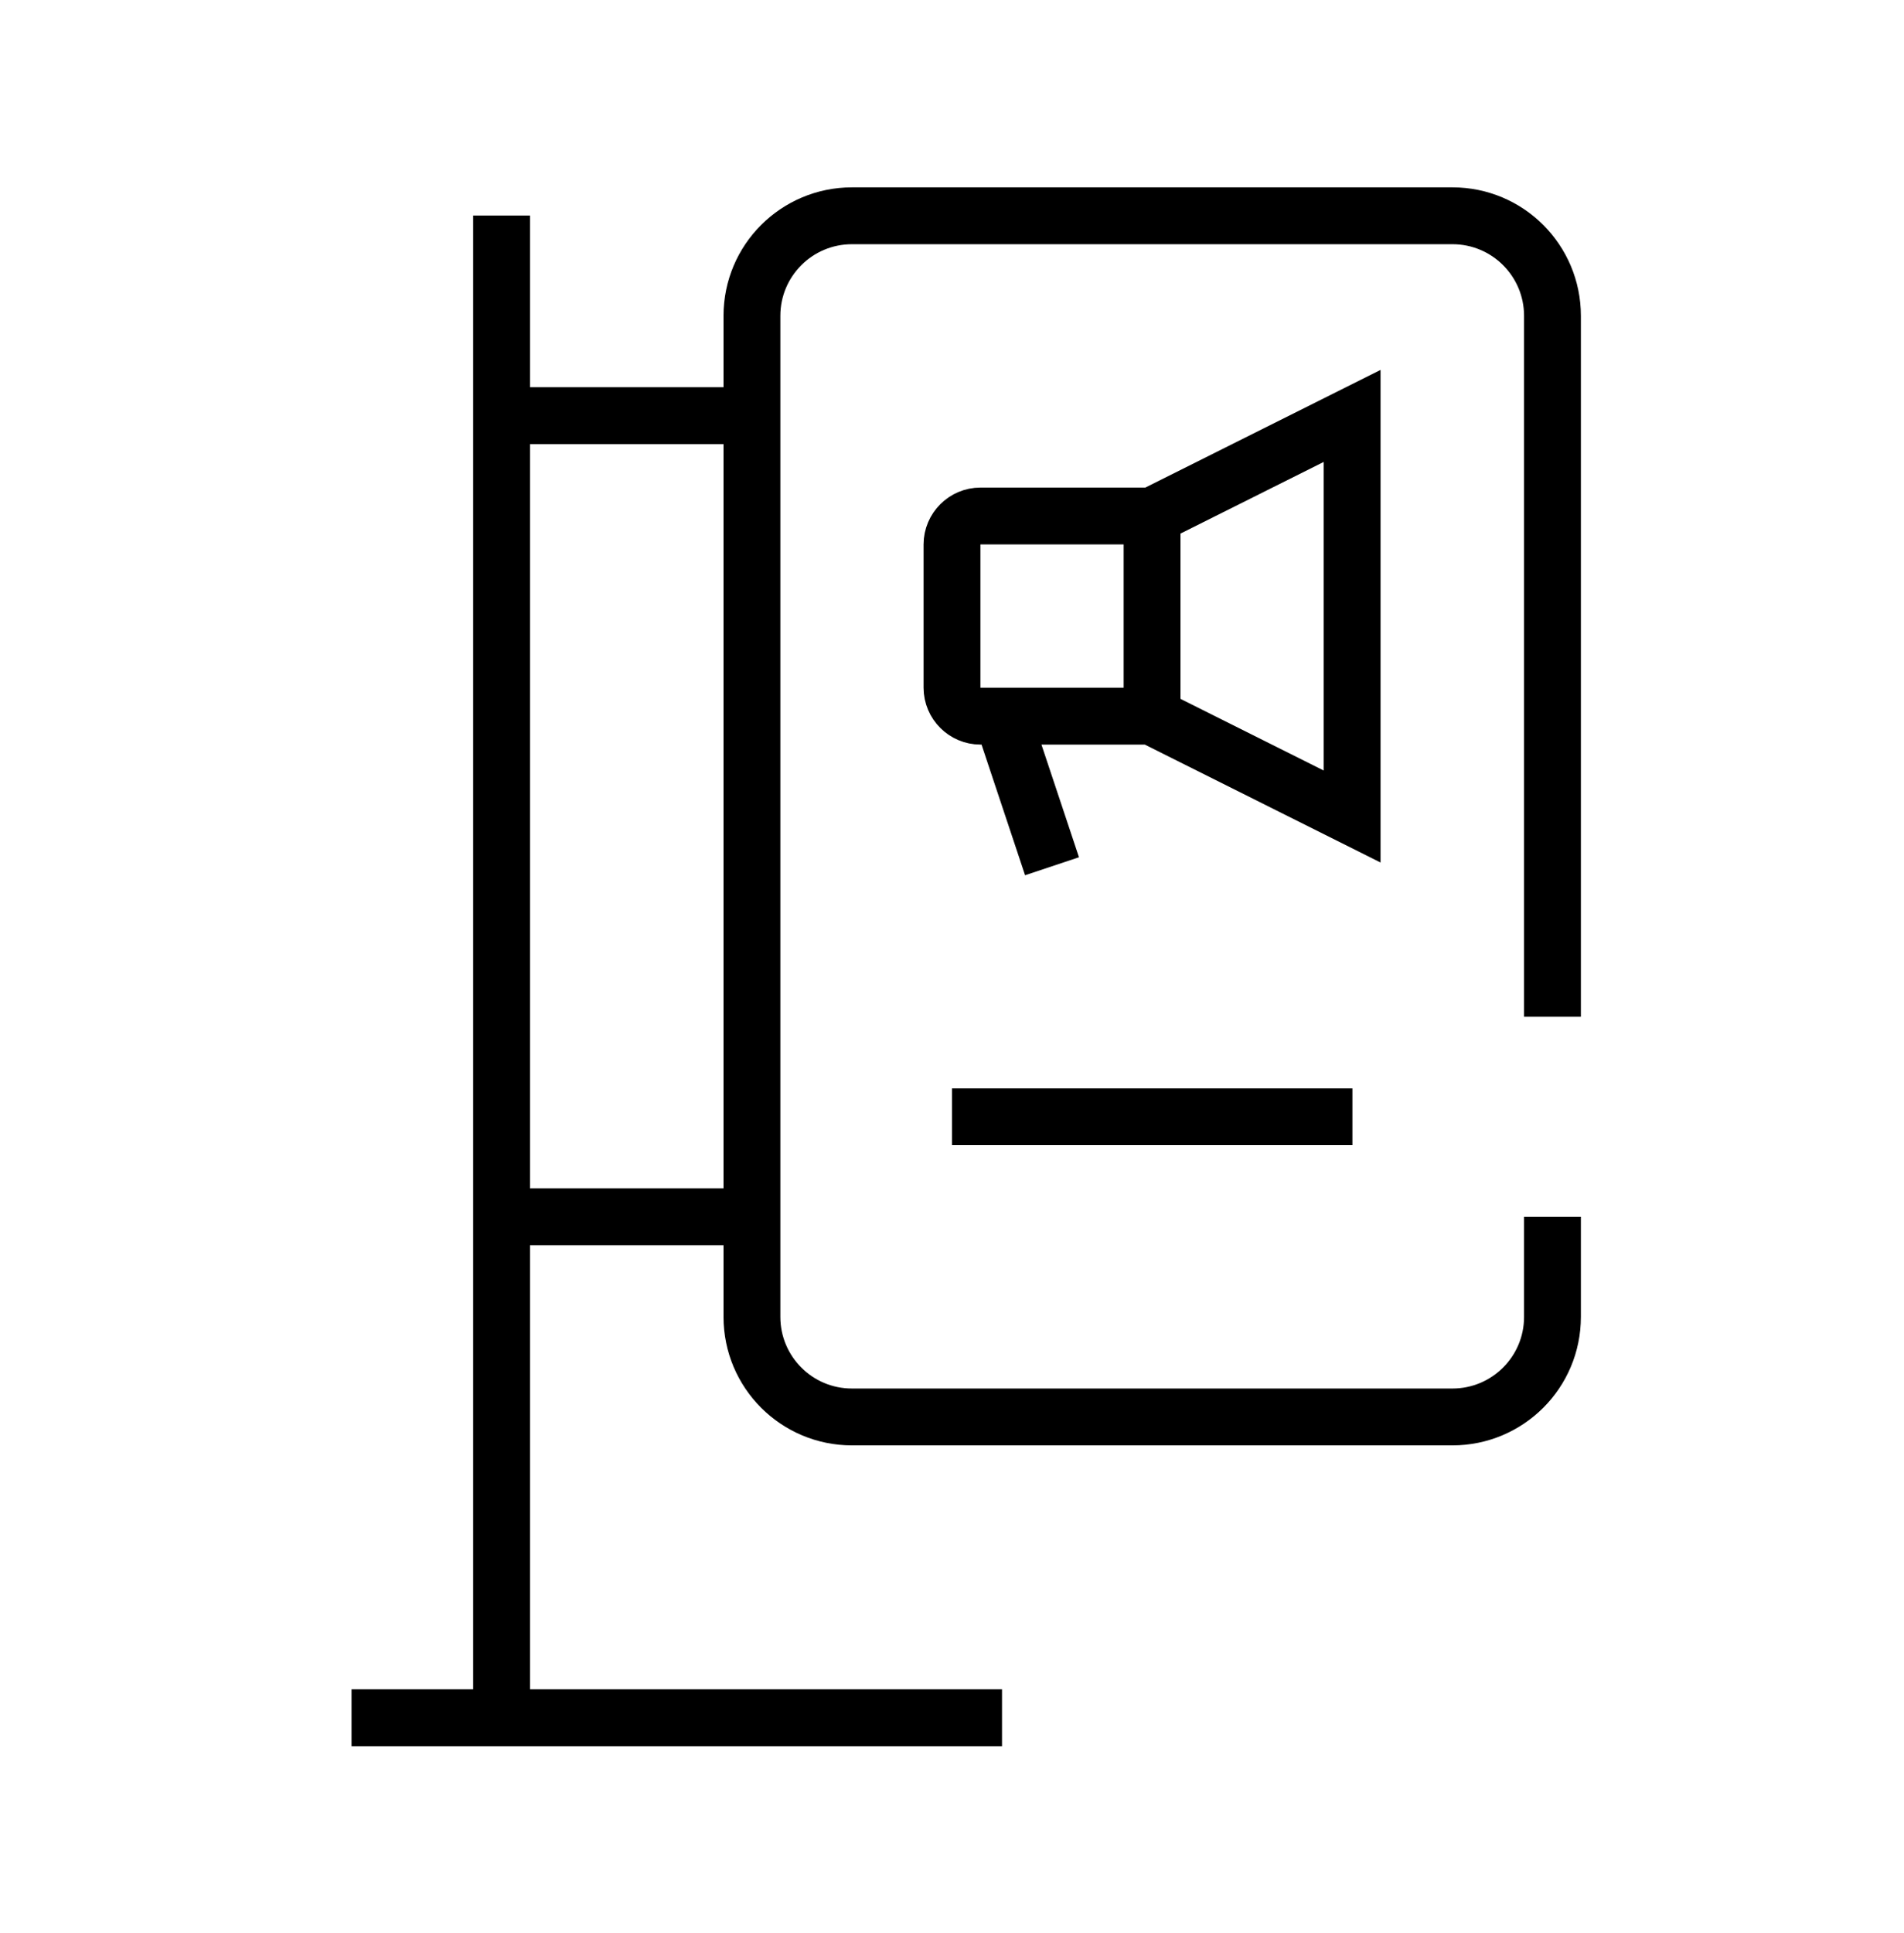
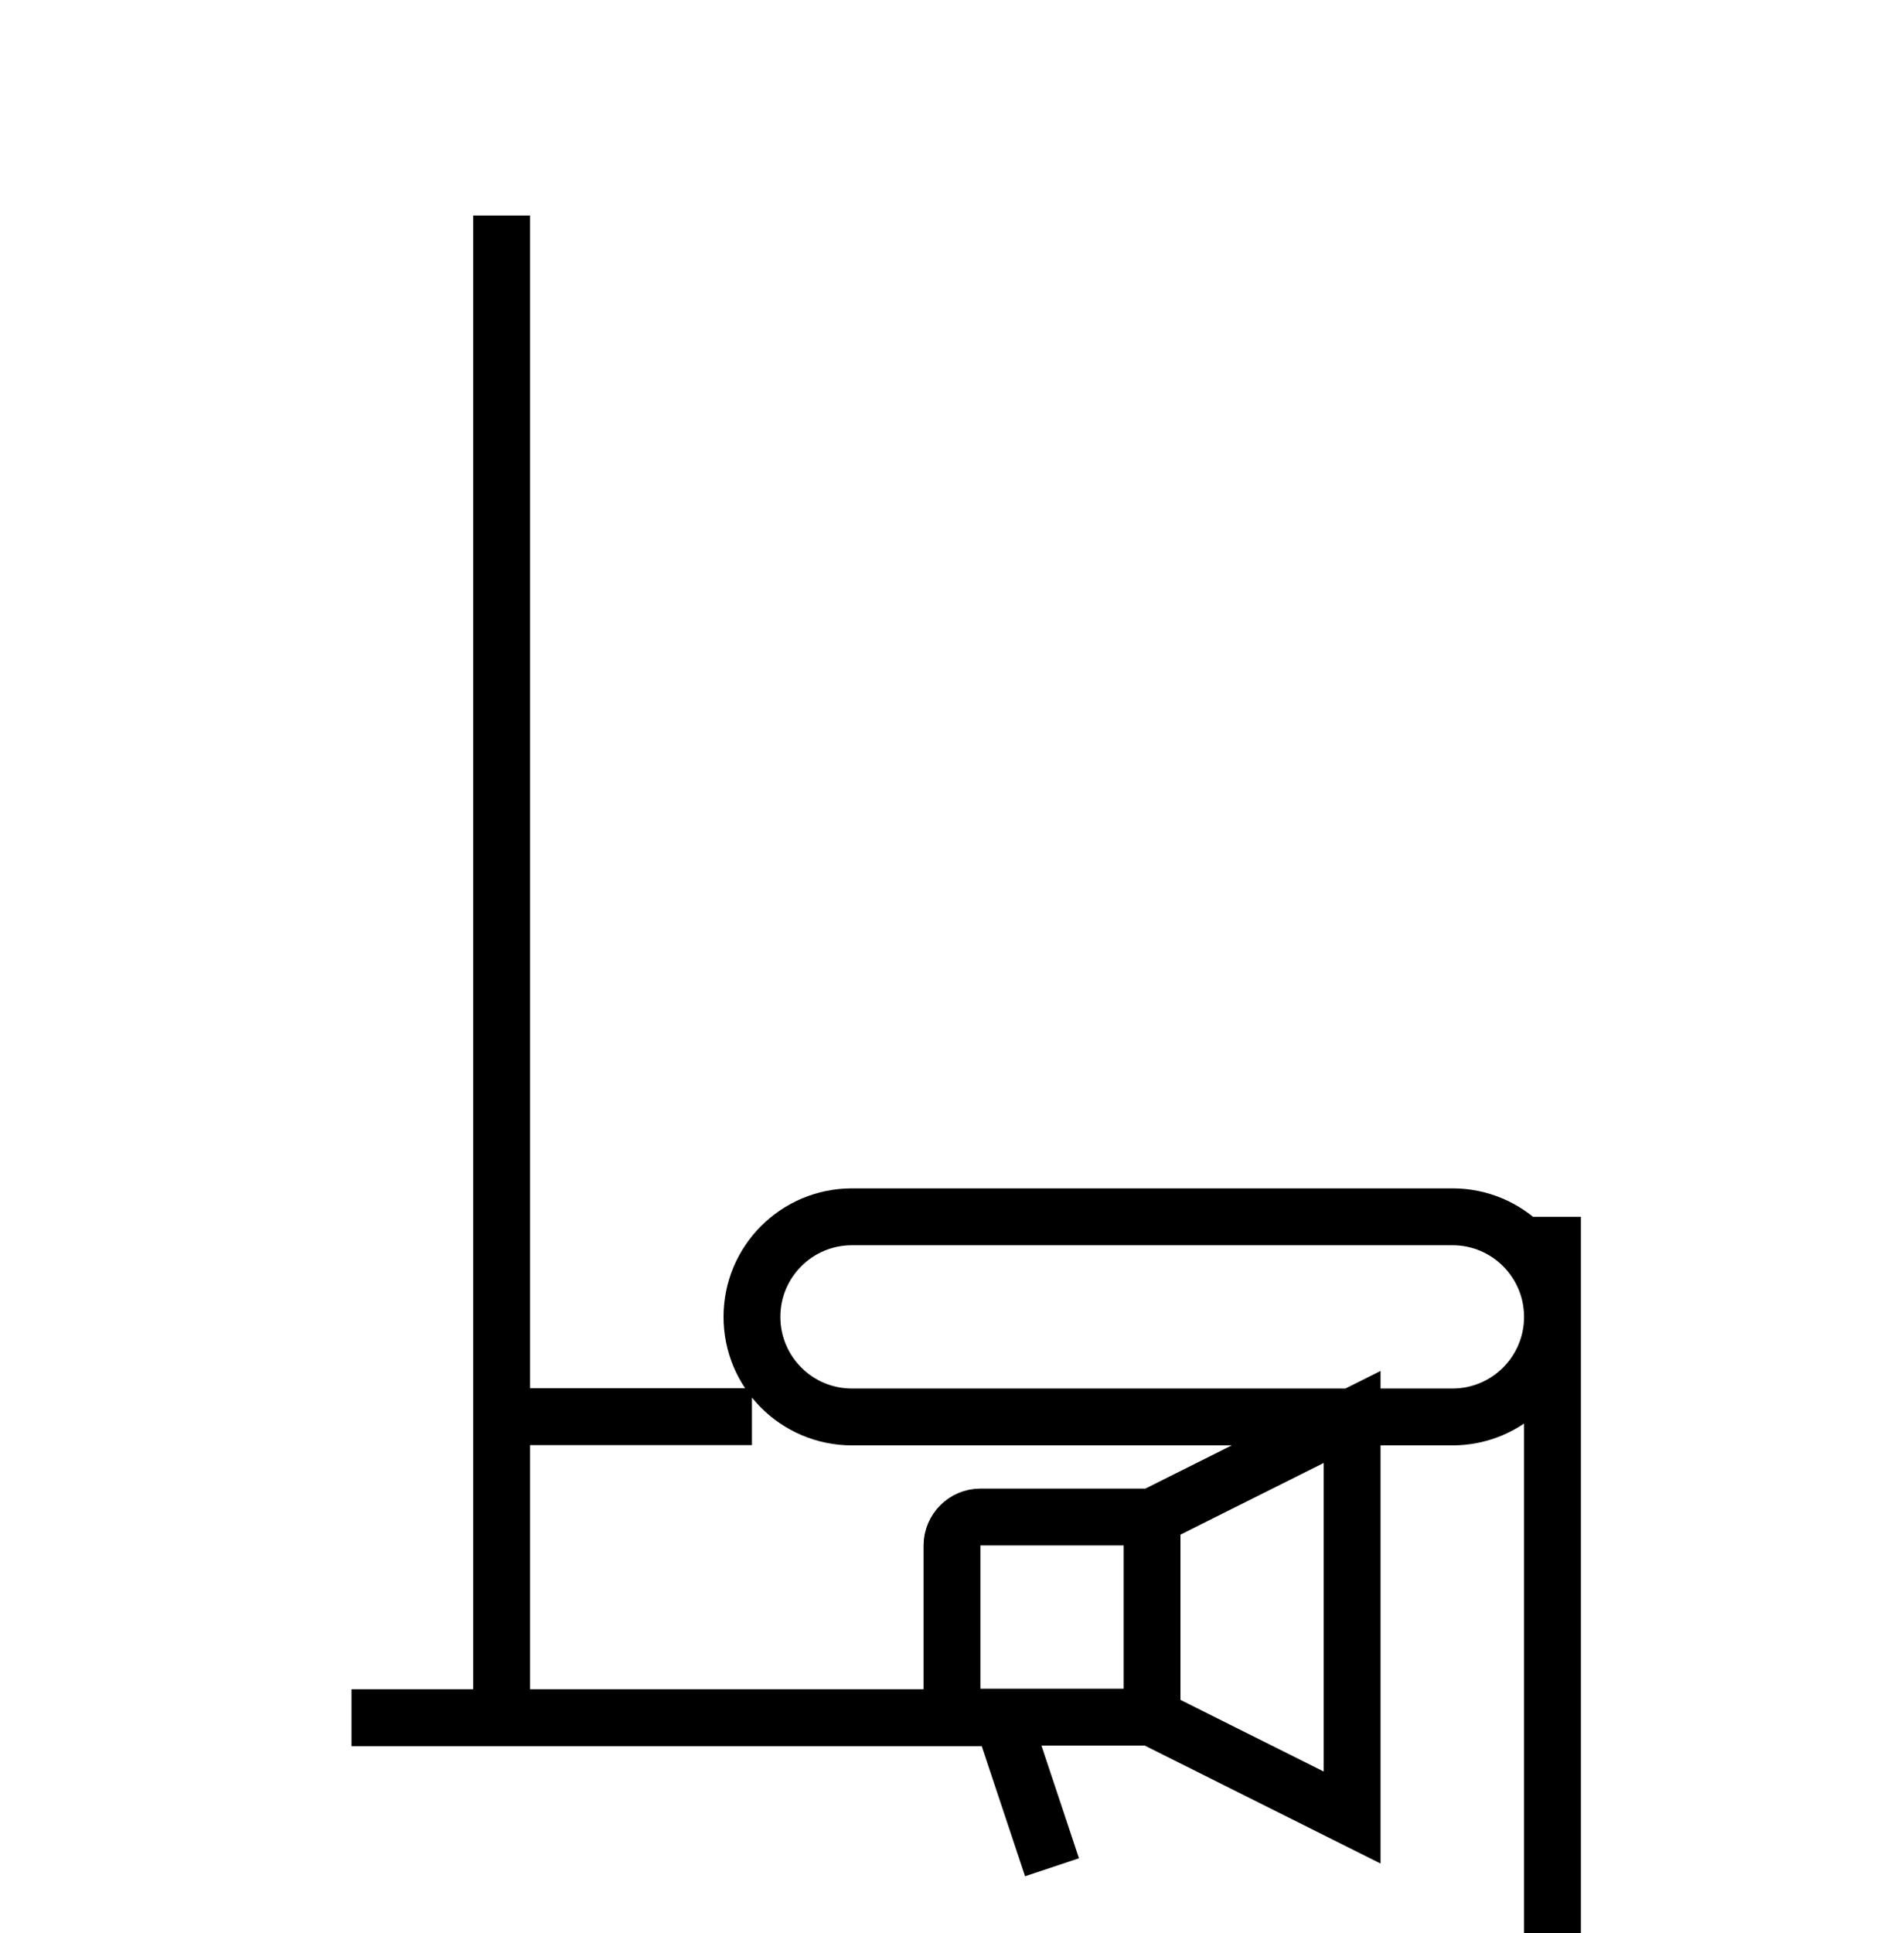
<svg xmlns="http://www.w3.org/2000/svg" id="Icons" viewBox="0 0 67 68">
  <defs>
    <style>
      .cls-1 {
        fill: none;
        stroke: #000;
        stroke-miterlimit: 10;
        stroke-width: 2px;
      }
    </style>
  </defs>
-   <path class="cls-1" d="m35.26,60.42H12.37M17.65,7.58v52.83m36.98-17.61v3.52c0,1.95-1.58,3.52-3.52,3.52h-21.13c-1.95,0-3.52-1.58-3.52-3.52V11.11c0-1.95,1.58-3.52,3.52-3.52h21.13c1.95,0,3.52,1.58,3.52,3.52v24.65m-14.09-17.61l7.04-3.52v14.09l-7.04-3.52v-7.04Zm-7.04,6.04v-5.04c0-.55.45-1,1-1h6.04v7.04h-6.04c-.55,0-1-.45-1-1Zm1.76,1l1.76,5.28m-19.37-15.85h8.81m-8.81,28.18h8.81m7.04-3.52h14.09" />
+   <path class="cls-1" d="m35.26,60.42H12.37M17.65,7.58v52.83m36.98-17.61v3.52c0,1.95-1.58,3.52-3.52,3.52h-21.13c-1.95,0-3.52-1.58-3.52-3.52c0-1.95,1.58-3.52,3.52-3.52h21.13c1.95,0,3.52,1.58,3.52,3.52v24.65m-14.09-17.61l7.04-3.52v14.09l-7.04-3.52v-7.04Zm-7.04,6.04v-5.04c0-.55.45-1,1-1h6.04v7.04h-6.04c-.55,0-1-.45-1-1Zm1.76,1l1.76,5.28m-19.37-15.85h8.81m-8.81,28.18h8.81m7.04-3.52h14.09" />
</svg>